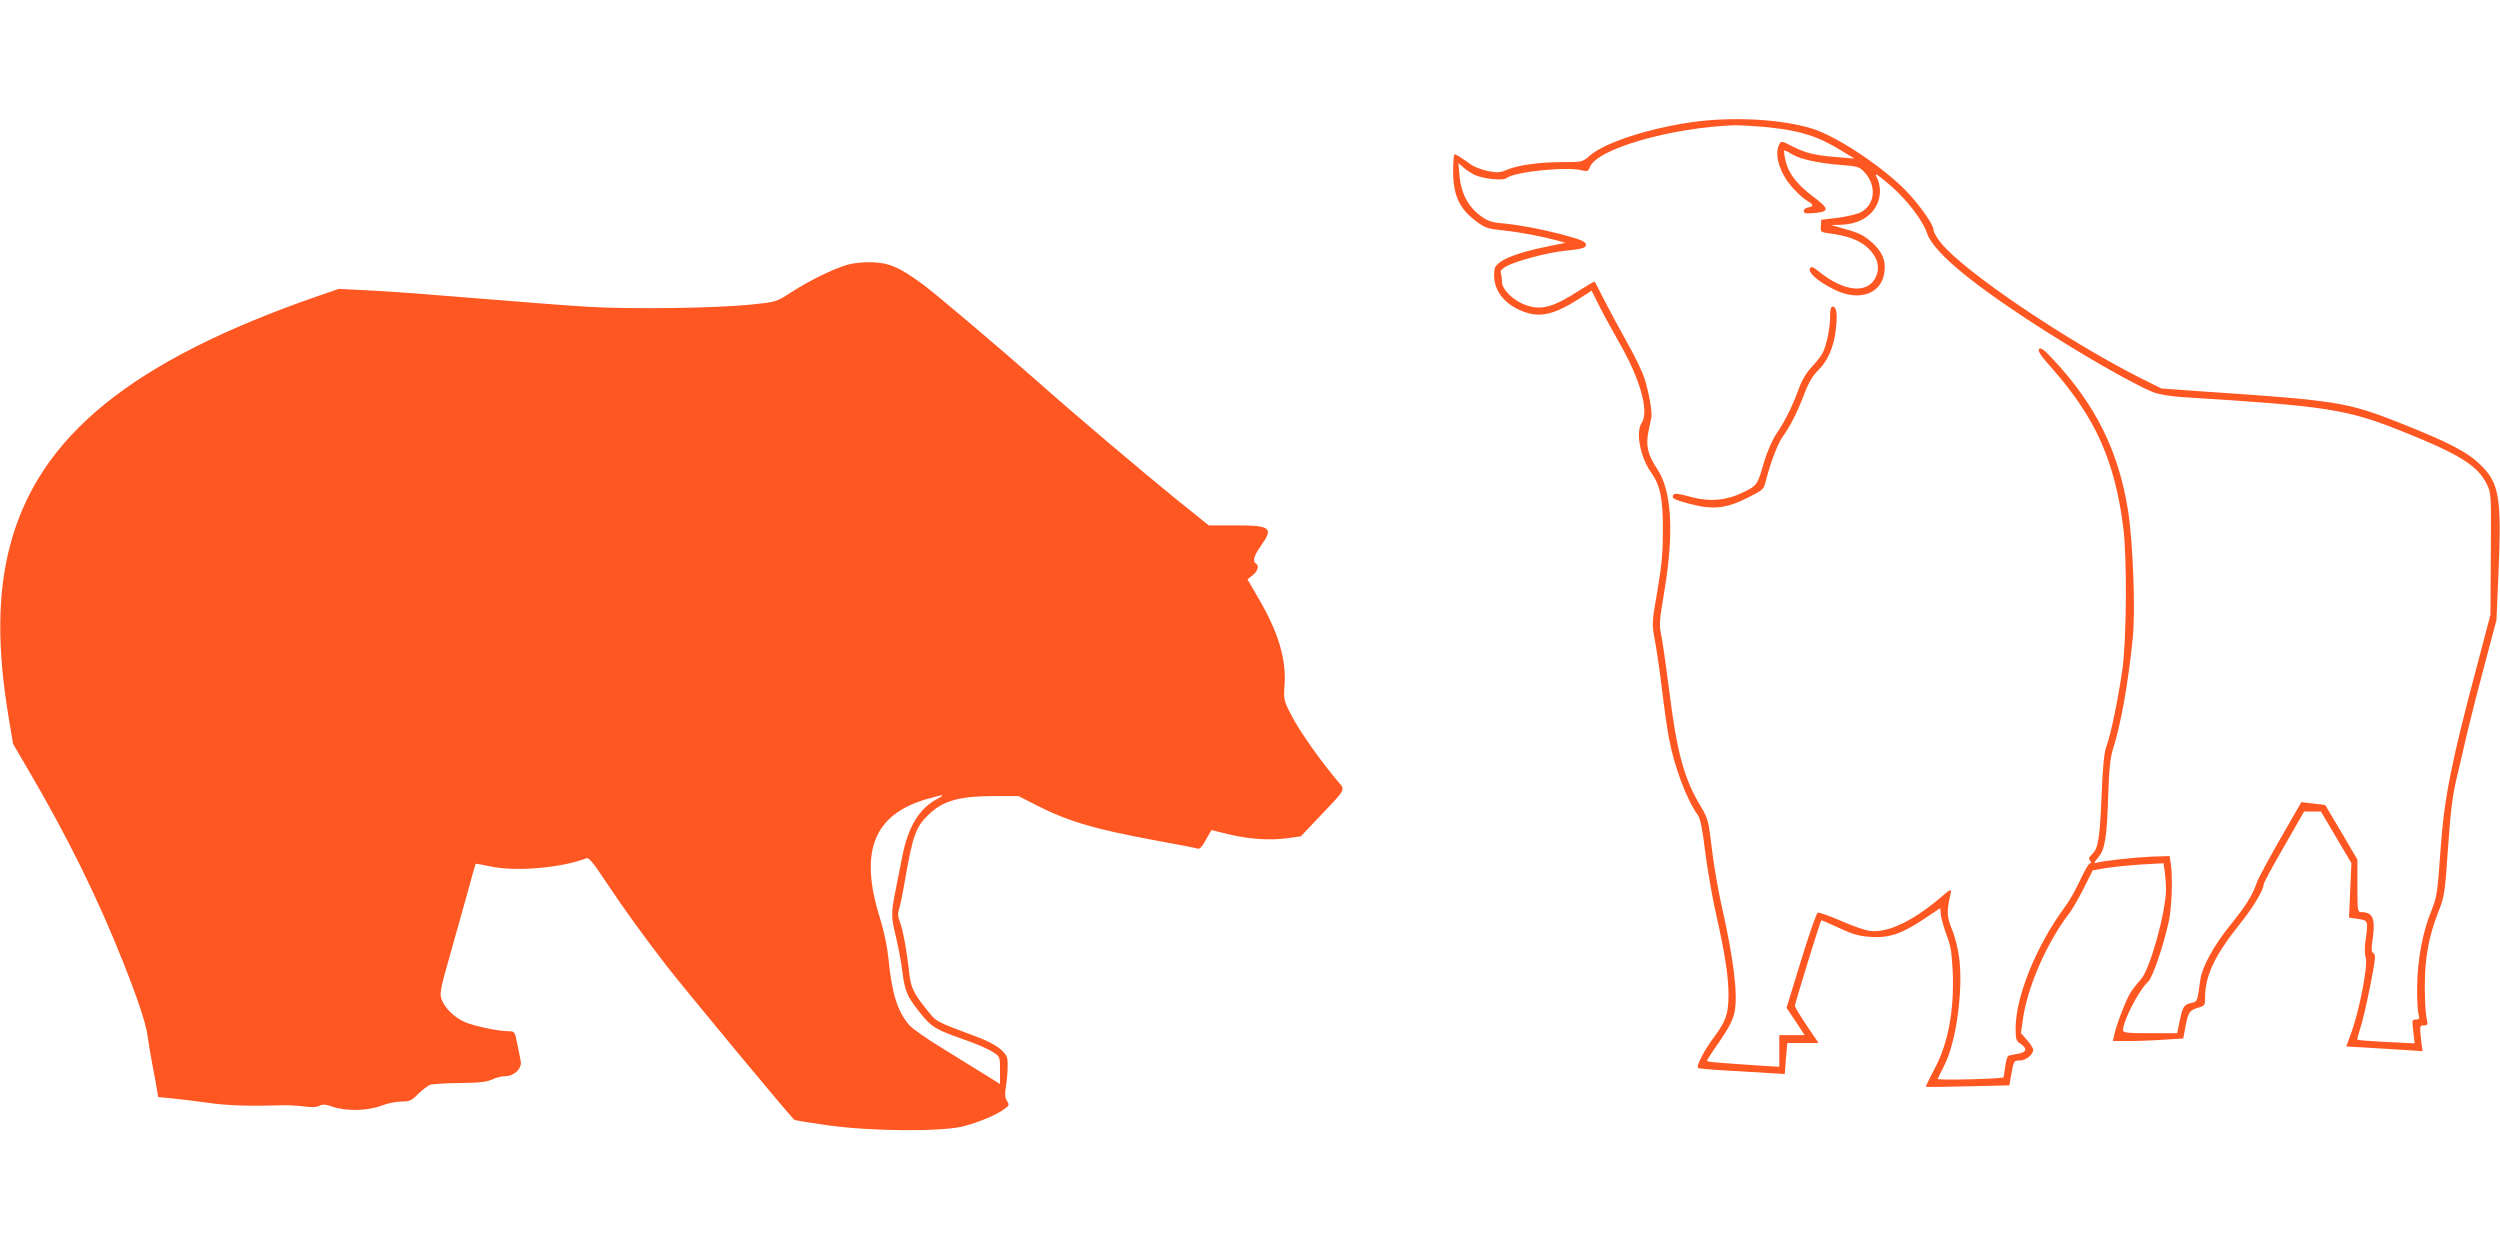
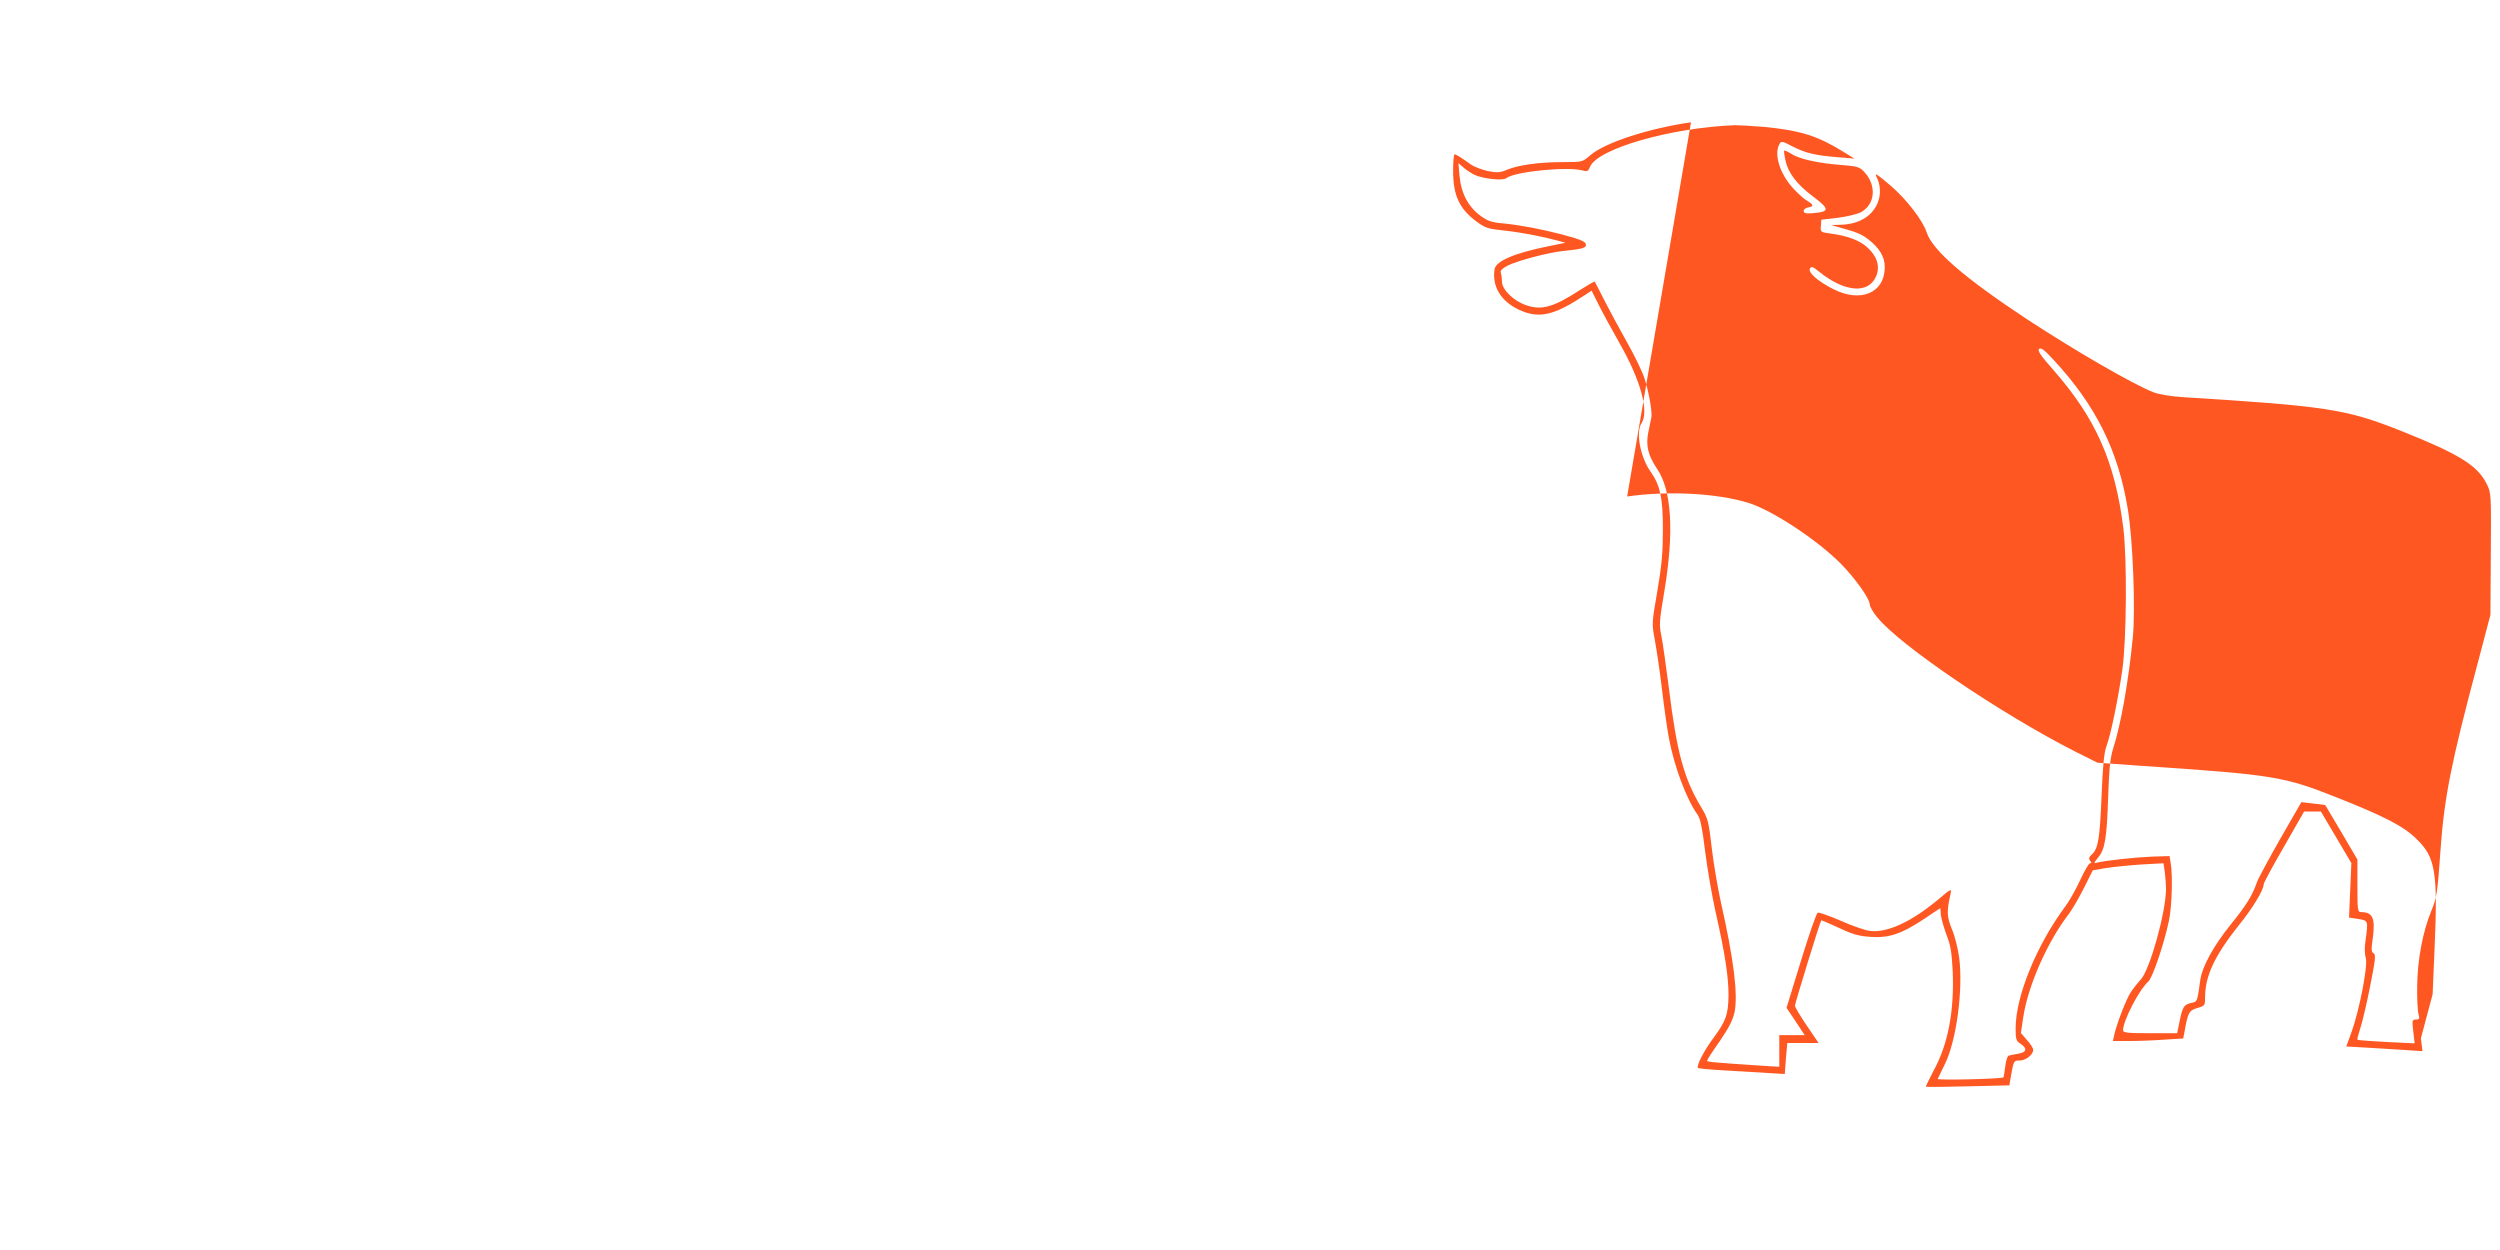
<svg xmlns="http://www.w3.org/2000/svg" version="1.0" width="1280pt" height="640pt" viewBox="0 0 1280 640" preserveAspectRatio="xMidYMid meet">
  <g transform="translate(0,640) scale(0.1,-0.1)" fill="#ff5722" stroke="none">
-     <path d="M8658 5774 c-219 -32 -440 -104 -516 -169 -40 -35 -40 -35 -142 -35 -119 0 -226 -15 -284 -39 -35 -15 -49 -16 -97 -7 -31 7 -69 21 -84 31 -53 38 -80 55 -87 55 -5 0 -8 -38 -8 -85 0 -126 32 -195 122 -261 42 -31 58 -36 136 -44 86 -9 197 -30 277 -52 l40 -11 -88 -18 c-174 -35 -269 -76 -275 -118 -13 -88 32 -162 123 -206 105 -49 180 -32 347 79 l27 18 37 -74 c20 -40 68 -128 106 -195 108 -189 152 -350 113 -409 -31 -47 -7 -173 46 -249 49 -69 63 -133 63 -295 0 -115 -5 -179 -28 -314 -29 -167 -29 -169 -13 -255 9 -47 26 -162 37 -256 11 -93 27 -204 35 -245 27 -144 89 -311 147 -392 14 -20 24 -69 38 -185 11 -87 35 -228 54 -313 48 -212 66 -330 66 -425 -1 -98 -13 -132 -74 -215 -51 -68 -92 -147 -82 -158 4 -3 68 -9 144 -13 75 -4 174 -10 218 -13 l82 -5 6 80 7 79 80 0 80 0 -61 90 c-33 49 -60 94 -60 101 0 11 129 431 135 437 1 1 42 -16 91 -39 72 -34 103 -42 164 -46 94 -6 157 16 273 93 44 30 80 54 81 54 1 0 2 -15 3 -33 2 -19 15 -65 29 -103 22 -56 27 -91 32 -190 8 -200 -24 -370 -96 -502 -24 -46 -43 -84 -41 -86 2 -2 99 -1 216 2 l211 5 6 36 c16 92 16 91 47 91 31 0 69 30 69 55 0 8 -14 31 -32 50 l-31 36 12 81 c25 164 125 389 236 532 16 22 50 80 75 130 l45 90 70 12 c39 6 120 14 181 18 l111 6 7 -46 c3 -26 6 -64 6 -84 0 -119 -82 -413 -129 -465 -15 -16 -38 -45 -50 -63 -23 -33 -73 -162 -86 -220 l-7 -32 84 0 c46 0 126 3 180 7 l96 6 7 36 c17 97 23 107 65 120 39 11 40 13 40 54 0 110 49 214 173 370 71 87 127 181 127 209 0 8 47 95 104 193 l103 180 43 0 43 0 78 -132 78 -132 -6 -140 -6 -139 46 -7 c53 -8 53 -8 38 -114 -5 -31 -4 -68 2 -86 11 -38 -31 -260 -72 -376 l-28 -77 106 -6 c58 -4 146 -9 195 -12 l89 -6 -8 66 c-6 63 -6 66 15 66 20 0 22 3 14 37 -5 21 -9 94 -9 163 0 146 20 255 69 380 32 81 34 96 50 329 13 191 23 270 46 365 16 67 40 173 55 236 15 63 54 216 87 340 l60 225 10 235 c17 392 5 466 -92 560 -65 65 -164 116 -411 214 -271 107 -318 115 -999 161 l-224 16 -116 58 c-381 194 -896 543 -1012 687 -21 25 -38 55 -38 66 0 29 -76 135 -149 209 -123 123 -350 272 -471 310 -161 50 -413 63 -622 33z m377 -24 c183 -18 272 -46 401 -126 l59 -36 -85 7 c-115 9 -165 21 -232 55 -55 29 -58 29 -68 11 -28 -52 3 -151 70 -224 26 -29 60 -59 74 -66 32 -18 33 -29 4 -33 -13 -2 -23 -10 -23 -18 0 -11 10 -14 40 -12 95 7 96 20 5 88 -81 61 -125 120 -138 181 -6 26 -9 49 -7 52 2 2 20 -6 39 -18 41 -26 138 -47 257 -56 76 -6 90 -10 112 -33 67 -70 59 -169 -16 -209 -17 -9 -70 -22 -117 -28 l-85 -10 -2 -32 c-3 -31 -1 -32 45 -38 91 -12 152 -35 192 -71 51 -46 67 -98 46 -148 -39 -93 -163 -83 -296 26 -28 23 -36 25 -43 13 -11 -20 40 -65 119 -105 141 -72 264 -20 264 113 0 52 -27 97 -85 142 -37 28 -58 36 -155 63 l-35 10 46 1 c93 2 161 41 191 108 19 44 18 94 -4 137 -13 25 2 15 76 -48 79 -69 161 -175 181 -237 31 -92 193 -232 514 -444 249 -163 541 -332 648 -374 30 -11 89 -21 158 -25 726 -45 828 -61 1103 -170 304 -121 397 -179 444 -274 23 -46 23 -51 21 -358 l-2 -312 -64 -243 c-137 -513 -173 -693 -192 -967 -15 -215 -19 -238 -46 -304 -45 -109 -72 -254 -73 -388 -1 -63 2 -127 7 -143 6 -23 4 -27 -13 -27 -20 0 -21 -4 -14 -61 l7 -61 -144 7 c-79 4 -146 9 -149 12 -2 2 4 26 13 53 10 27 33 124 51 215 28 141 31 167 19 174 -12 6 -13 20 -4 80 13 100 -1 131 -60 131 -18 0 -19 9 -19 135 l0 134 -81 138 c-45 76 -82 139 -83 140 -2 2 -30 6 -63 9 l-60 7 -106 -184 c-58 -102 -113 -203 -121 -225 -25 -71 -53 -116 -135 -218 -88 -109 -147 -217 -156 -286 -15 -110 -14 -108 -45 -115 -38 -8 -45 -19 -60 -92 l-13 -63 -138 0 c-115 0 -139 2 -139 15 0 49 82 207 129 249 22 20 80 189 106 312 15 70 20 230 9 295 l-6 36 -92 -3 c-92 -4 -245 -21 -280 -31 -17 -5 -16 -1 6 26 36 42 45 101 52 316 5 143 10 193 26 245 39 120 78 342 100 566 14 139 1 492 -25 654 -49 302 -164 535 -383 770 -46 50 -63 62 -72 53 -9 -8 8 -34 74 -108 216 -247 314 -467 357 -805 20 -155 17 -571 -4 -725 -22 -153 -59 -334 -82 -396 -12 -32 -19 -101 -25 -254 -9 -220 -17 -270 -50 -300 -15 -14 -17 -21 -9 -32 9 -9 8 -13 0 -13 -6 0 -29 -39 -51 -87 -22 -48 -57 -110 -78 -137 -146 -198 -252 -458 -252 -621 0 -56 3 -65 25 -79 36 -24 32 -44 -12 -51 -21 -4 -43 -8 -49 -10 -6 -2 -14 -27 -17 -55 -4 -29 -8 -54 -9 -56 -8 -8 -340 -16 -337 -8 2 5 18 38 36 74 60 120 95 384 74 547 -6 45 -22 110 -37 145 -26 63 -28 91 -7 182 6 28 3 27 -64 -30 -137 -114 -262 -172 -350 -160 -24 3 -91 26 -149 52 -58 25 -111 44 -117 41 -7 -2 -45 -113 -86 -246 l-74 -241 47 -70 46 -70 -65 0 -65 0 0 -81 0 -81 -97 6 c-240 16 -273 19 -273 25 0 4 29 49 65 100 47 69 67 108 76 149 18 91 -4 270 -70 562 -16 74 -38 200 -47 280 -16 137 -19 149 -55 209 -87 144 -124 280 -164 606 -15 116 -32 237 -39 271 -12 56 -10 76 16 230 50 301 37 515 -38 624 -46 68 -59 121 -44 190 6 30 13 63 15 73 5 27 -12 126 -35 199 -11 35 -52 119 -91 188 -39 69 -91 166 -116 215 -25 50 -47 92 -48 93 -2 2 -35 -17 -74 -42 -137 -89 -198 -106 -276 -79 -64 21 -125 80 -125 121 0 17 -3 37 -6 46 -4 10 7 21 35 36 52 26 207 67 286 75 94 10 115 15 115 31 0 17 -23 27 -128 55 -106 27 -206 46 -293 55 -62 5 -82 12 -120 40 -61 45 -98 114 -106 201 l-6 68 24 -21 c13 -12 39 -29 56 -38 42 -21 148 -33 166 -18 40 33 314 61 390 39 23 -6 29 -4 37 17 35 94 416 203 745 215 22 0 90 -4 150 -9z" />
-     <path d="M9370 4780 c0 -59 -17 -144 -37 -185 -8 -16 -34 -50 -58 -75 -27 -29 -50 -68 -65 -110 -30 -84 -73 -171 -116 -233 -19 -27 -45 -88 -60 -136 -37 -127 -36 -126 -110 -162 -87 -43 -176 -50 -279 -20 -50 14 -72 16 -77 8 -11 -18 -2 -24 84 -47 117 -31 186 -24 295 31 78 39 84 44 93 83 26 101 63 198 90 234 37 52 71 118 109 217 21 56 43 93 70 119 49 48 79 116 90 205 10 78 5 121 -15 121 -10 0 -14 -14 -14 -50z" />
-     <path d="M4340 5045 c-73 -21 -197 -82 -290 -142 -75 -49 -76 -49 -200 -62 -183 -19 -615 -25 -835 -12 -104 6 -348 25 -542 41 -193 16 -438 35 -545 41 l-193 10 -105 -36 c-955 -331 -1432 -717 -1579 -1280 -64 -243 -66 -524 -7 -877 l23 -137 75 -128 c201 -342 358 -660 488 -988 74 -186 117 -315 125 -375 4 -30 15 -98 25 -150 10 -52 21 -111 24 -131 l6 -36 73 -7 c39 -4 124 -14 187 -23 100 -14 204 -17 380 -12 25 1 72 -2 106 -6 39 -5 68 -4 81 4 16 8 31 7 65 -5 65 -24 181 -22 248 4 30 12 77 22 104 22 43 0 53 4 88 40 22 21 49 42 61 46 12 4 81 8 153 9 99 1 138 6 164 18 18 9 48 17 67 17 46 0 87 40 79 78 -3 15 -11 55 -18 90 -12 60 -13 62 -44 62 -51 0 -180 27 -226 48 -53 23 -104 74 -118 118 -9 28 -4 56 39 206 27 95 68 243 92 328 23 85 43 156 44 157 1 2 35 -4 76 -13 128 -28 364 -8 492 42 12 4 36 -25 94 -113 101 -152 195 -281 311 -432 102 -131 644 -785 659 -794 6 -4 84 -16 174 -29 224 -31 587 -33 694 -4 81 22 163 56 205 86 27 19 29 23 16 43 -11 17 -12 35 -6 72 5 28 9 74 9 104 1 49 -2 57 -34 87 -21 19 -68 45 -117 63 -227 85 -211 77 -265 144 -66 82 -79 110 -88 187 -11 107 -33 225 -48 261 -10 24 -11 42 -5 59 5 13 20 86 33 162 40 228 55 268 128 335 69 64 156 87 322 87 l130 0 90 -46 c165 -84 297 -123 622 -183 105 -19 197 -37 205 -40 10 -4 24 11 42 45 15 27 28 50 30 50 2 0 38 -9 80 -20 104 -26 215 -34 304 -22 l72 10 98 103 c135 142 131 133 93 177 -90 106 -196 257 -235 332 -44 84 -44 86 -39 165 9 132 -33 271 -135 444 l-55 95 27 21 c26 21 34 49 16 60 -18 11 -10 40 25 89 67 94 52 106 -128 106 l-138 0 -173 139 c-164 133 -537 449 -696 591 -177 157 -533 459 -595 504 -121 88 -169 109 -254 113 -47 2 -97 -3 -131 -12z m459 -2735 c-92 -49 -149 -142 -179 -293 -10 -50 -26 -132 -36 -182 -22 -112 -22 -130 4 -235 11 -47 26 -125 32 -174 13 -102 23 -127 93 -214 56 -71 78 -84 227 -136 58 -20 122 -48 143 -62 37 -24 37 -24 37 -94 l0 -70 -77 48 c-43 27 -142 88 -220 136 -79 48 -154 101 -168 118 -60 71 -88 159 -105 331 -7 69 -23 147 -45 218 -106 337 -33 526 234 606 93 27 107 28 60 3z" />
+     <path d="M8658 5774 c-219 -32 -440 -104 -516 -169 -40 -35 -40 -35 -142 -35 -119 0 -226 -15 -284 -39 -35 -15 -49 -16 -97 -7 -31 7 -69 21 -84 31 -53 38 -80 55 -87 55 -5 0 -8 -38 -8 -85 0 -126 32 -195 122 -261 42 -31 58 -36 136 -44 86 -9 197 -30 277 -52 l40 -11 -88 -18 c-174 -35 -269 -76 -275 -118 -13 -88 32 -162 123 -206 105 -49 180 -32 347 79 l27 18 37 -74 c20 -40 68 -128 106 -195 108 -189 152 -350 113 -409 -31 -47 -7 -173 46 -249 49 -69 63 -133 63 -295 0 -115 -5 -179 -28 -314 -29 -167 -29 -169 -13 -255 9 -47 26 -162 37 -256 11 -93 27 -204 35 -245 27 -144 89 -311 147 -392 14 -20 24 -69 38 -185 11 -87 35 -228 54 -313 48 -212 66 -330 66 -425 -1 -98 -13 -132 -74 -215 -51 -68 -92 -147 -82 -158 4 -3 68 -9 144 -13 75 -4 174 -10 218 -13 l82 -5 6 80 7 79 80 0 80 0 -61 90 c-33 49 -60 94 -60 101 0 11 129 431 135 437 1 1 42 -16 91 -39 72 -34 103 -42 164 -46 94 -6 157 16 273 93 44 30 80 54 81 54 1 0 2 -15 3 -33 2 -19 15 -65 29 -103 22 -56 27 -91 32 -190 8 -200 -24 -370 -96 -502 -24 -46 -43 -84 -41 -86 2 -2 99 -1 216 2 l211 5 6 36 c16 92 16 91 47 91 31 0 69 30 69 55 0 8 -14 31 -32 50 l-31 36 12 81 c25 164 125 389 236 532 16 22 50 80 75 130 l45 90 70 12 c39 6 120 14 181 18 l111 6 7 -46 c3 -26 6 -64 6 -84 0 -119 -82 -413 -129 -465 -15 -16 -38 -45 -50 -63 -23 -33 -73 -162 -86 -220 l-7 -32 84 0 c46 0 126 3 180 7 l96 6 7 36 c17 97 23 107 65 120 39 11 40 13 40 54 0 110 49 214 173 370 71 87 127 181 127 209 0 8 47 95 104 193 l103 180 43 0 43 0 78 -132 78 -132 -6 -140 -6 -139 46 -7 c53 -8 53 -8 38 -114 -5 -31 -4 -68 2 -86 11 -38 -31 -260 -72 -376 l-28 -77 106 -6 c58 -4 146 -9 195 -12 l89 -6 -8 66 l60 225 10 235 c17 392 5 466 -92 560 -65 65 -164 116 -411 214 -271 107 -318 115 -999 161 l-224 16 -116 58 c-381 194 -896 543 -1012 687 -21 25 -38 55 -38 66 0 29 -76 135 -149 209 -123 123 -350 272 -471 310 -161 50 -413 63 -622 33z m377 -24 c183 -18 272 -46 401 -126 l59 -36 -85 7 c-115 9 -165 21 -232 55 -55 29 -58 29 -68 11 -28 -52 3 -151 70 -224 26 -29 60 -59 74 -66 32 -18 33 -29 4 -33 -13 -2 -23 -10 -23 -18 0 -11 10 -14 40 -12 95 7 96 20 5 88 -81 61 -125 120 -138 181 -6 26 -9 49 -7 52 2 2 20 -6 39 -18 41 -26 138 -47 257 -56 76 -6 90 -10 112 -33 67 -70 59 -169 -16 -209 -17 -9 -70 -22 -117 -28 l-85 -10 -2 -32 c-3 -31 -1 -32 45 -38 91 -12 152 -35 192 -71 51 -46 67 -98 46 -148 -39 -93 -163 -83 -296 26 -28 23 -36 25 -43 13 -11 -20 40 -65 119 -105 141 -72 264 -20 264 113 0 52 -27 97 -85 142 -37 28 -58 36 -155 63 l-35 10 46 1 c93 2 161 41 191 108 19 44 18 94 -4 137 -13 25 2 15 76 -48 79 -69 161 -175 181 -237 31 -92 193 -232 514 -444 249 -163 541 -332 648 -374 30 -11 89 -21 158 -25 726 -45 828 -61 1103 -170 304 -121 397 -179 444 -274 23 -46 23 -51 21 -358 l-2 -312 -64 -243 c-137 -513 -173 -693 -192 -967 -15 -215 -19 -238 -46 -304 -45 -109 -72 -254 -73 -388 -1 -63 2 -127 7 -143 6 -23 4 -27 -13 -27 -20 0 -21 -4 -14 -61 l7 -61 -144 7 c-79 4 -146 9 -149 12 -2 2 4 26 13 53 10 27 33 124 51 215 28 141 31 167 19 174 -12 6 -13 20 -4 80 13 100 -1 131 -60 131 -18 0 -19 9 -19 135 l0 134 -81 138 c-45 76 -82 139 -83 140 -2 2 -30 6 -63 9 l-60 7 -106 -184 c-58 -102 -113 -203 -121 -225 -25 -71 -53 -116 -135 -218 -88 -109 -147 -217 -156 -286 -15 -110 -14 -108 -45 -115 -38 -8 -45 -19 -60 -92 l-13 -63 -138 0 c-115 0 -139 2 -139 15 0 49 82 207 129 249 22 20 80 189 106 312 15 70 20 230 9 295 l-6 36 -92 -3 c-92 -4 -245 -21 -280 -31 -17 -5 -16 -1 6 26 36 42 45 101 52 316 5 143 10 193 26 245 39 120 78 342 100 566 14 139 1 492 -25 654 -49 302 -164 535 -383 770 -46 50 -63 62 -72 53 -9 -8 8 -34 74 -108 216 -247 314 -467 357 -805 20 -155 17 -571 -4 -725 -22 -153 -59 -334 -82 -396 -12 -32 -19 -101 -25 -254 -9 -220 -17 -270 -50 -300 -15 -14 -17 -21 -9 -32 9 -9 8 -13 0 -13 -6 0 -29 -39 -51 -87 -22 -48 -57 -110 -78 -137 -146 -198 -252 -458 -252 -621 0 -56 3 -65 25 -79 36 -24 32 -44 -12 -51 -21 -4 -43 -8 -49 -10 -6 -2 -14 -27 -17 -55 -4 -29 -8 -54 -9 -56 -8 -8 -340 -16 -337 -8 2 5 18 38 36 74 60 120 95 384 74 547 -6 45 -22 110 -37 145 -26 63 -28 91 -7 182 6 28 3 27 -64 -30 -137 -114 -262 -172 -350 -160 -24 3 -91 26 -149 52 -58 25 -111 44 -117 41 -7 -2 -45 -113 -86 -246 l-74 -241 47 -70 46 -70 -65 0 -65 0 0 -81 0 -81 -97 6 c-240 16 -273 19 -273 25 0 4 29 49 65 100 47 69 67 108 76 149 18 91 -4 270 -70 562 -16 74 -38 200 -47 280 -16 137 -19 149 -55 209 -87 144 -124 280 -164 606 -15 116 -32 237 -39 271 -12 56 -10 76 16 230 50 301 37 515 -38 624 -46 68 -59 121 -44 190 6 30 13 63 15 73 5 27 -12 126 -35 199 -11 35 -52 119 -91 188 -39 69 -91 166 -116 215 -25 50 -47 92 -48 93 -2 2 -35 -17 -74 -42 -137 -89 -198 -106 -276 -79 -64 21 -125 80 -125 121 0 17 -3 37 -6 46 -4 10 7 21 35 36 52 26 207 67 286 75 94 10 115 15 115 31 0 17 -23 27 -128 55 -106 27 -206 46 -293 55 -62 5 -82 12 -120 40 -61 45 -98 114 -106 201 l-6 68 24 -21 c13 -12 39 -29 56 -38 42 -21 148 -33 166 -18 40 33 314 61 390 39 23 -6 29 -4 37 17 35 94 416 203 745 215 22 0 90 -4 150 -9z" />
  </g>
</svg>